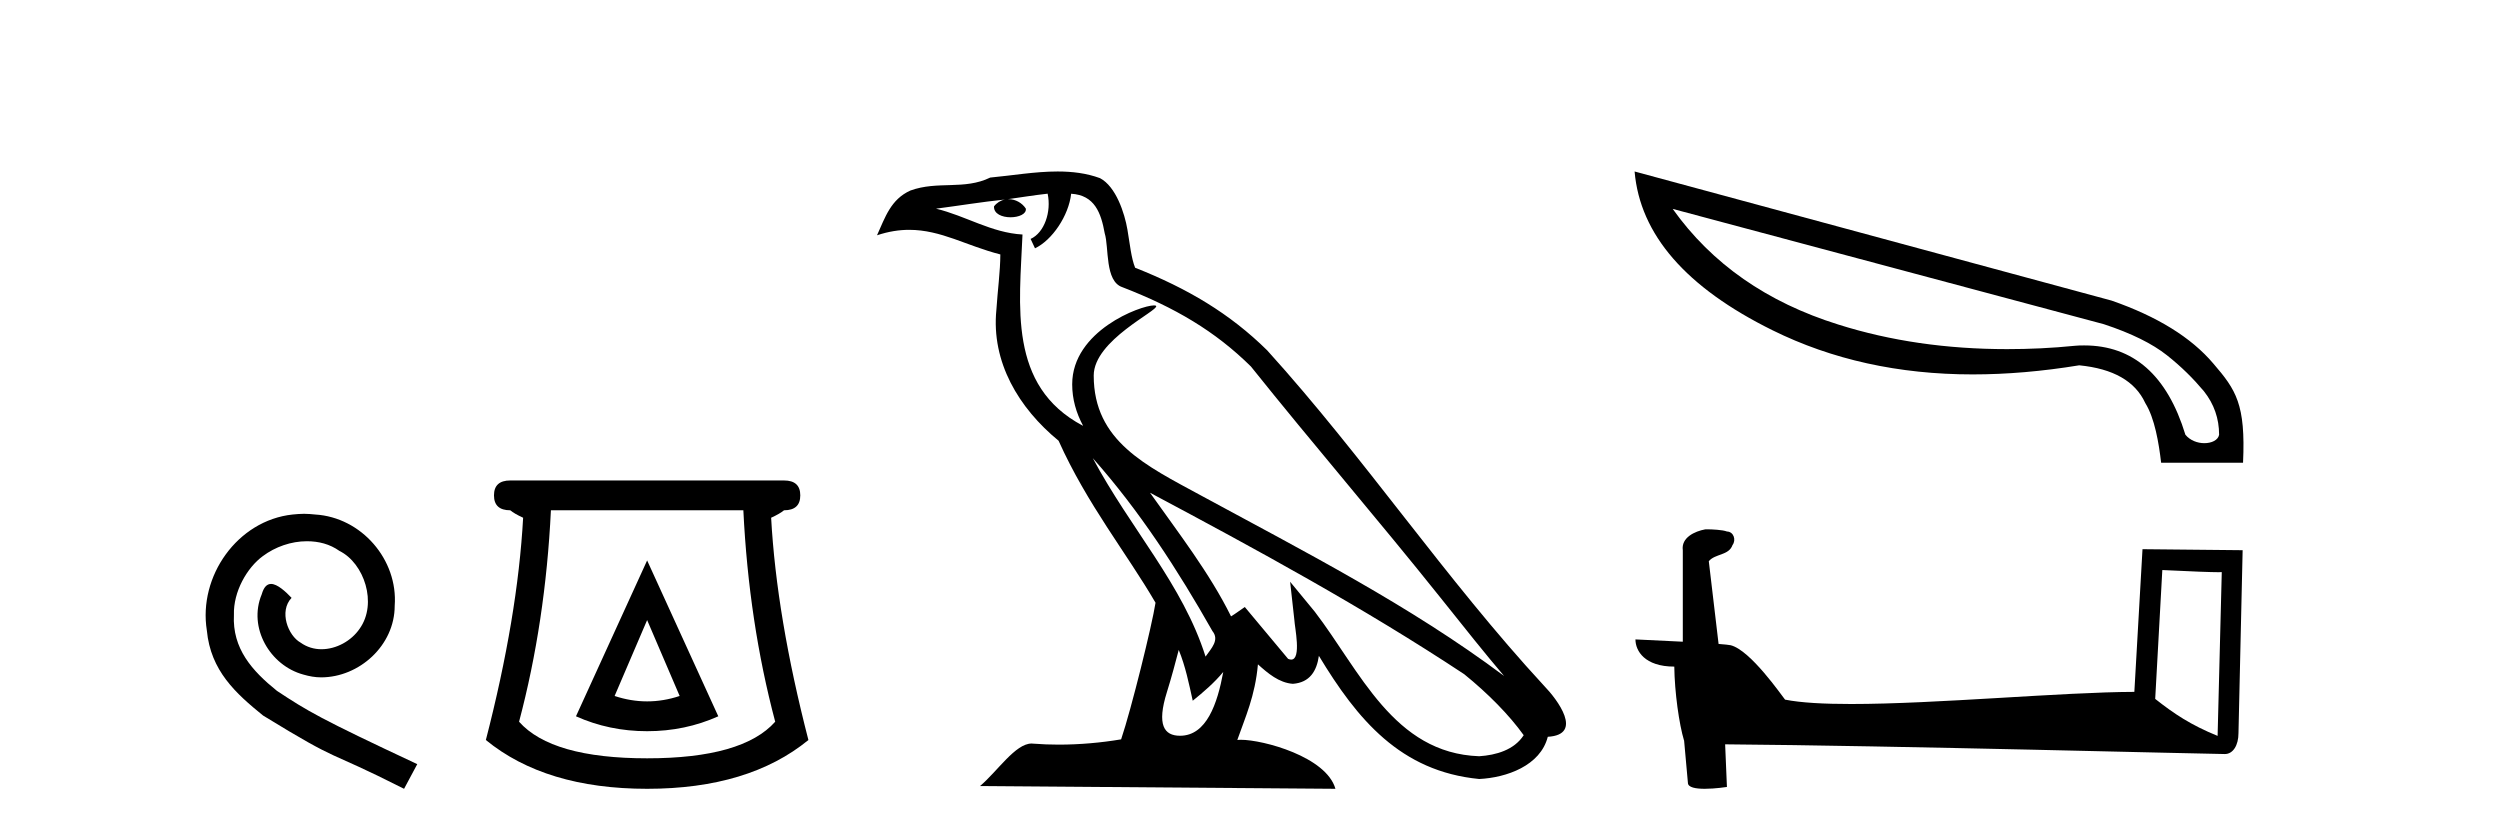
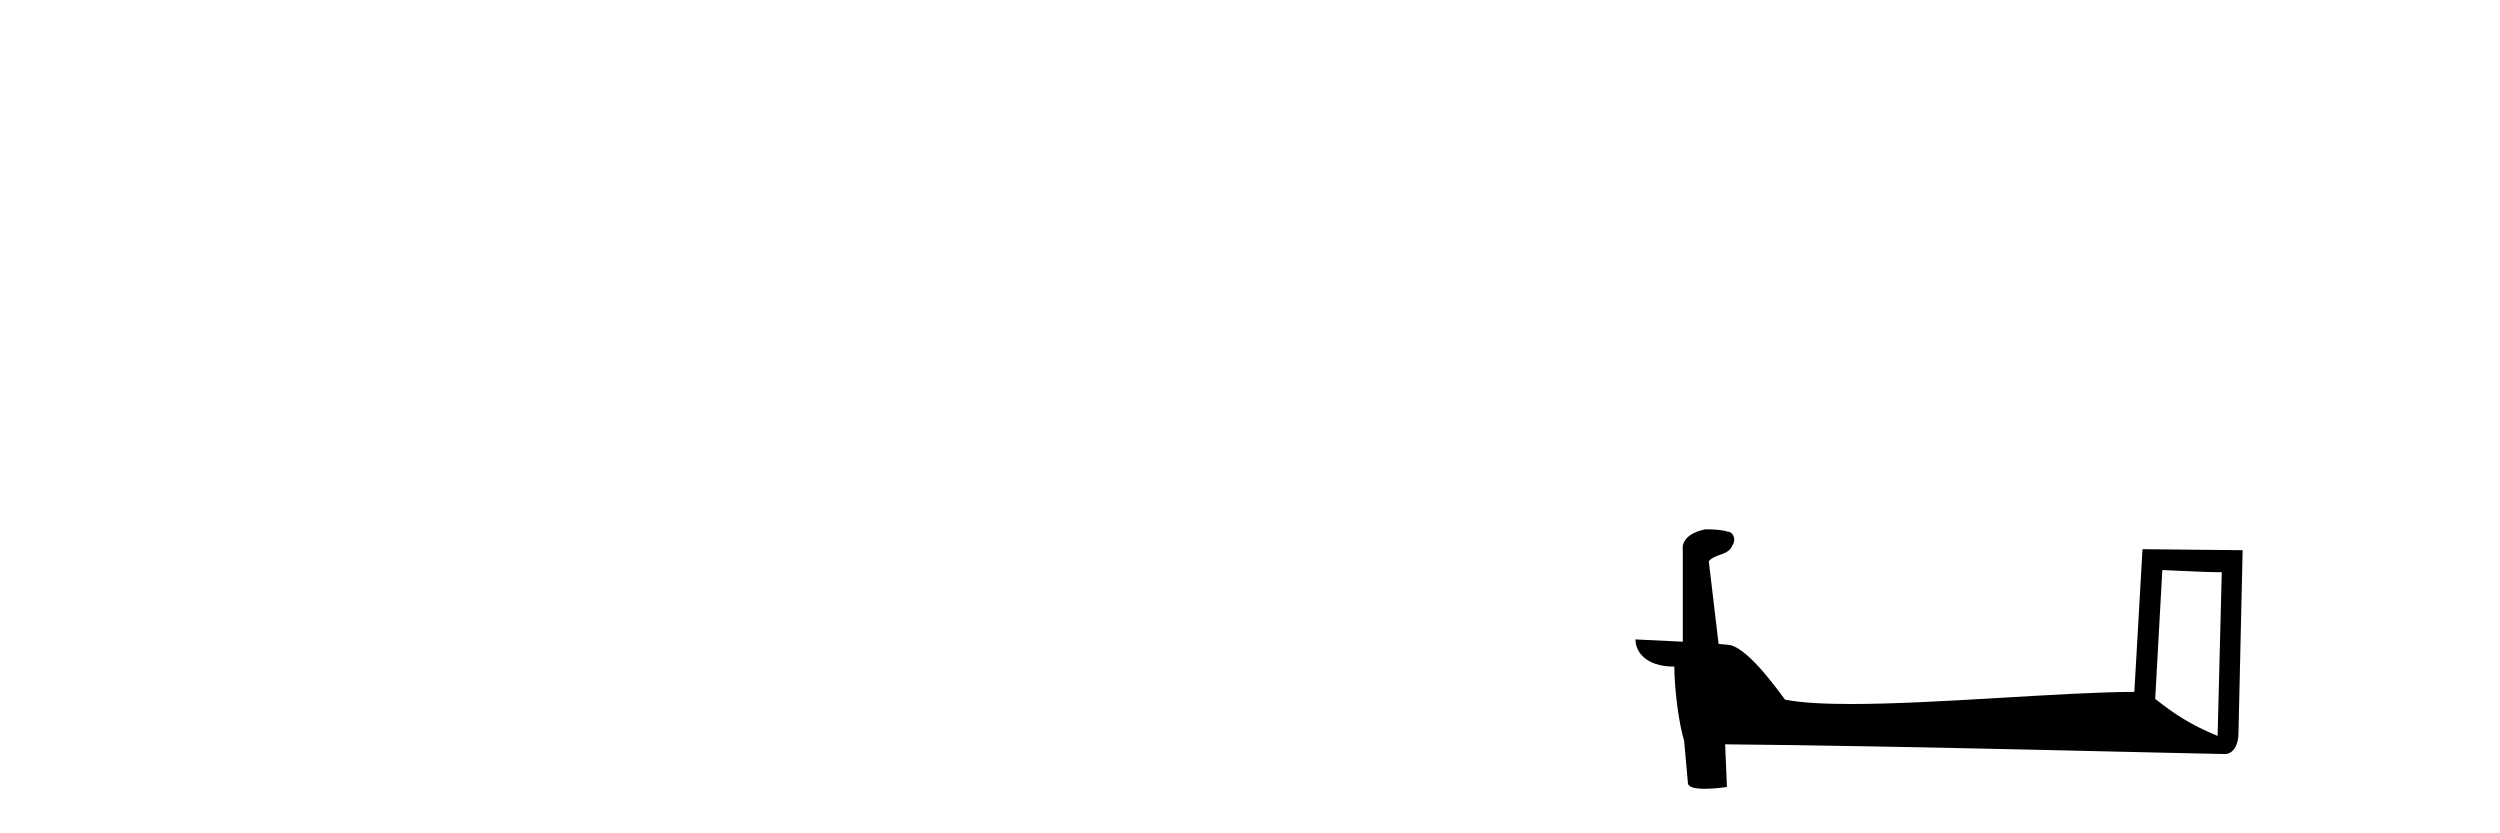
<svg xmlns="http://www.w3.org/2000/svg" width="123.0" height="41.0">
-   <path d="M 14.96 25.279 C 14.772 25.279 14.584 25.297 14.397 25.314 C 11.68 25.604 9.75 28.354 10.177 31.019 C 10.365 33.001 11.595 34.111 12.944 35.205 C 16.959 37.665 15.832 36.759 19.88 38.809 L 20.529 37.596 C 15.712 35.341 15.131 34.983 13.628 33.992 C 12.398 33.001 11.424 31.908 11.509 30.251 C 11.475 29.106 12.159 27.927 12.927 27.364 C 13.542 26.902 14.328 26.629 15.097 26.629 C 15.678 26.629 16.224 26.766 16.703 27.107 C 17.916 27.705 18.582 29.687 17.694 30.934 C 17.284 31.532 16.549 31.942 15.814 31.942 C 15.456 31.942 15.097 31.839 14.789 31.617 C 14.174 31.276 13.713 30.08 14.345 29.414 C 14.055 29.106 13.645 28.73 13.337 28.73 C 13.132 28.73 12.979 28.884 12.876 29.243 C 12.193 30.883 13.286 32.745 14.926 33.189 C 15.217 33.274 15.507 33.326 15.797 33.326 C 17.677 33.326 19.419 31.754 19.419 29.807 C 19.59 27.534 17.779 25.45 15.507 25.314 C 15.336 25.297 15.148 25.279 14.96 25.279 Z" style="fill:#000000;stroke:none" />
-   <path d="M 31.839 30.508 L 33.439 34.242 Q 32.639 34.508 31.839 34.508 Q 31.039 34.508 30.239 34.242 L 31.839 30.508 ZM 31.839 27.574 L 28.338 35.242 Q 29.972 35.975 31.839 35.975 Q 33.706 35.975 35.34 35.242 L 31.839 27.574 ZM 36.573 25.106 Q 36.84 30.608 38.14 35.509 Q 36.54 37.309 31.839 37.309 Q 27.138 37.309 25.538 35.509 Q 26.838 30.608 27.105 25.106 ZM 25.104 23.639 Q 24.304 23.639 24.304 24.373 Q 24.304 25.106 25.104 25.106 Q 25.304 25.273 25.738 25.473 Q 25.471 30.341 23.904 36.409 Q 26.838 38.809 31.839 38.809 Q 36.84 38.809 39.774 36.409 Q 38.207 30.341 37.94 25.473 Q 38.374 25.273 38.574 25.106 Q 39.374 25.106 39.374 24.373 Q 39.374 23.639 38.574 23.639 Z" style="fill:#000000;stroke:none" />
-   <path d="M 53.764 22.54 L 53.764 22.54 C 56.058 25.118 57.958 28.06 59.651 31.048 C 60.007 31.486 59.606 31.888 59.313 32.305 C 58.197 28.763 55.63 26.03 53.764 22.54 ZM 51.544 9.529 C 51.735 10.422 51.383 11.451 50.706 11.755 L 50.922 12.217 C 51.768 11.815 52.58 10.612 52.701 9.532 C 53.856 9.601 54.171 10.47 54.352 11.479 C 54.568 12.168 54.349 13.841 55.222 14.13 C 57.803 15.129 59.775 16.285 61.545 18.031 C 64.6 21.852 67.793 25.552 70.848 29.376 C 72.035 30.865 73.12 32.228 74.001 33.257 C 69.362 29.789 64.178 27.136 59.093 24.38 C 56.39 22.911 53.811 21.71 53.811 18.477 C 53.811 16.738 57.015 15.281 56.883 15.055 C 56.872 15.035 56.835 15.026 56.776 15.026 C 56.119 15.026 52.752 16.274 52.752 18.907 C 52.752 19.637 52.947 20.313 53.286 20.944 C 53.281 20.944 53.276 20.943 53.271 20.943 C 49.578 18.986 50.164 15.028 50.307 11.538 C 48.773 11.453 47.509 10.616 46.052 10.267 C 47.182 10.121 48.309 9.933 49.442 9.816 L 49.442 9.816 C 49.229 9.858 49.035 9.982 48.905 10.154 C 48.887 10.526 49.307 10.69 49.718 10.69 C 50.118 10.69 50.508 10.534 50.471 10.264 C 50.289 9.982 49.96 9.799 49.622 9.799 C 49.612 9.799 49.602 9.799 49.593 9.799 C 50.156 9.719 50.907 9.599 51.544 9.529 ZM 57.994 31.976 C 58.324 32.78 58.496 33.632 58.683 34.476 C 59.221 34.04 59.743 33.593 60.184 33.06 L 60.184 33.06 C 59.897 34.623 59.36 36.199 58.059 36.199 C 57.271 36.199 56.906 35.667 57.411 34.054 C 57.649 33.293 57.839 32.566 57.994 31.976 ZM 56.58 24.242 L 56.58 24.242 C 61.846 27.047 67.06 29.879 72.04 33.171 C 73.213 34.122 74.258 35.181 74.966 36.172 C 74.496 36.901 73.603 37.152 72.777 37.207 C 68.562 37.06 66.912 32.996 64.685 30.093 L 63.474 28.622 L 63.683 30.507 C 63.697 30.846 64.045 32.452 63.526 32.452 C 63.482 32.452 63.432 32.44 63.374 32.415 L 61.244 29.865 C 61.016 30.015 60.802 30.186 60.567 30.325 C 59.51 28.187 57.963 26.196 56.58 24.242 ZM 52.035 8.437 C 50.928 8.437 49.795 8.636 48.719 8.736 C 47.437 9.361 46.139 8.884 44.794 9.373 C 43.823 9.809 43.551 10.693 43.149 11.576 C 43.721 11.386 44.242 11.308 44.733 11.308 C 46.3 11.308 47.561 12.097 49.217 12.518 C 49.214 13.349 49.084 14.292 49.022 15.242 C 48.765 17.816 50.122 20.076 52.083 21.685 C 53.488 24.814 55.432 27.214 56.852 29.655 C 56.682 30.752 55.662 34.89 55.159 36.376 C 54.173 36.542 53.121 36.636 52.087 36.636 C 51.669 36.636 51.254 36.62 50.848 36.588 C 50.817 36.584 50.785 36.582 50.754 36.582 C 49.956 36.582 49.078 37.945 48.218 38.673 L 65.703 38.809 C 65.257 37.233 62.15 36.397 61.046 36.397 C 60.983 36.397 60.926 36.399 60.876 36.405 C 61.266 35.29 61.752 34.243 61.89 32.686 C 62.378 33.123 62.926 33.595 63.609 33.644 C 64.444 33.582 64.783 33.011 64.889 32.267 C 66.78 35.396 68.896 37.951 72.777 38.327 C 74.118 38.261 75.789 37.675 76.151 36.25 C 77.93 36.149 76.625 34.416 75.965 33.737 C 71.124 28.498 67.129 22.517 62.346 17.238 C 60.504 15.421 58.424 14.192 55.849 13.173 C 55.657 12.702 55.594 12.032 55.469 11.295 C 55.333 10.491 54.904 9.174 54.12 8.765 C 53.452 8.519 52.749 8.437 52.035 8.437 Z" style="fill:#000000;stroke:none" />
-   <path d="M 82.297 10.278 L 103.508 15.95 C 104.868 16.398 105.897 16.912 106.61 17.476 C 107.323 18.039 107.92 18.636 108.434 19.25 C 108.932 19.88 109.18 20.593 109.18 21.39 C 109.131 21.655 108.816 21.804 108.451 21.804 C 108.119 21.804 107.754 21.671 107.522 21.39 C 106.626 18.454 104.951 16.995 102.547 16.995 C 102.397 16.995 102.248 16.995 102.099 17.011 C 100.954 17.127 99.843 17.177 98.749 17.177 C 95.78 17.177 93.01 16.779 90.44 15.966 C 86.94 14.872 84.22 12.981 82.297 10.278 ZM 80.422 8.437 C 80.688 11.538 82.943 14.142 87.206 16.248 C 90.125 17.691 93.408 18.421 97.057 18.421 C 98.732 18.421 100.473 18.272 102.298 17.973 C 103.973 18.139 105.051 18.753 105.548 19.831 C 106.013 20.577 106.212 21.788 106.328 22.766 L 110.358 22.766 C 110.491 19.88 110.01 19.184 108.899 17.89 C 107.804 16.597 106.129 15.568 103.89 14.789 L 80.422 8.437 Z" style="fill:#000000;stroke:none" />
  <path d="M 106.386 28.046 C 107.928 28.121 108.78 28.152 109.146 28.152 C 109.221 28.152 109.276 28.151 109.311 28.148 L 109.311 28.148 L 109.106 36.206 C 107.782 35.666 106.965 35.119 106.036 34.386 L 106.386 28.046 ZM 83.984 26.042 C 83.94 26.042 83.908 26.043 83.893 26.045 C 83.384 26.139 82.705 26.449 82.794 27.075 C 82.794 28.574 82.794 30.074 82.794 31.572 C 81.795 31.52 80.768 31.474 80.464 31.459 L 80.464 31.459 C 80.464 32.024 80.921 32.797 82.375 32.797 C 82.391 34.072 82.614 35.633 82.853 36.429 C 82.855 36.428 82.856 36.427 82.857 36.426 L 83.045 38.515 C 83.045 38.746 83.441 38.809 83.873 38.809 C 84.393 38.809 84.965 38.718 84.965 38.718 L 84.877 36.621 L 84.877 36.621 C 93.065 36.685 108.689 37.099 109.464 37.099 C 109.865 37.099 110.133 36.669 110.133 36.072 L 110.338 27.07 L 105.411 27.02 L 105.01 34.04 C 101.44 34.051 95.271 34.637 91.077 34.637 C 89.744 34.637 88.611 34.578 87.825 34.422 C 87.665 34.231 86.126 31.988 85.148 31.745 C 85.071 31.726 84.841 31.705 84.554 31.682 C 84.395 30.325 84.234 28.969 84.073 27.612 C 84.38 27.235 85.061 27.338 85.241 26.814 C 85.426 26.569 85.301 26.159 84.966 26.15 C 84.753 26.065 84.209 26.042 83.984 26.042 Z" style="fill:#000000;stroke:none" />
</svg>